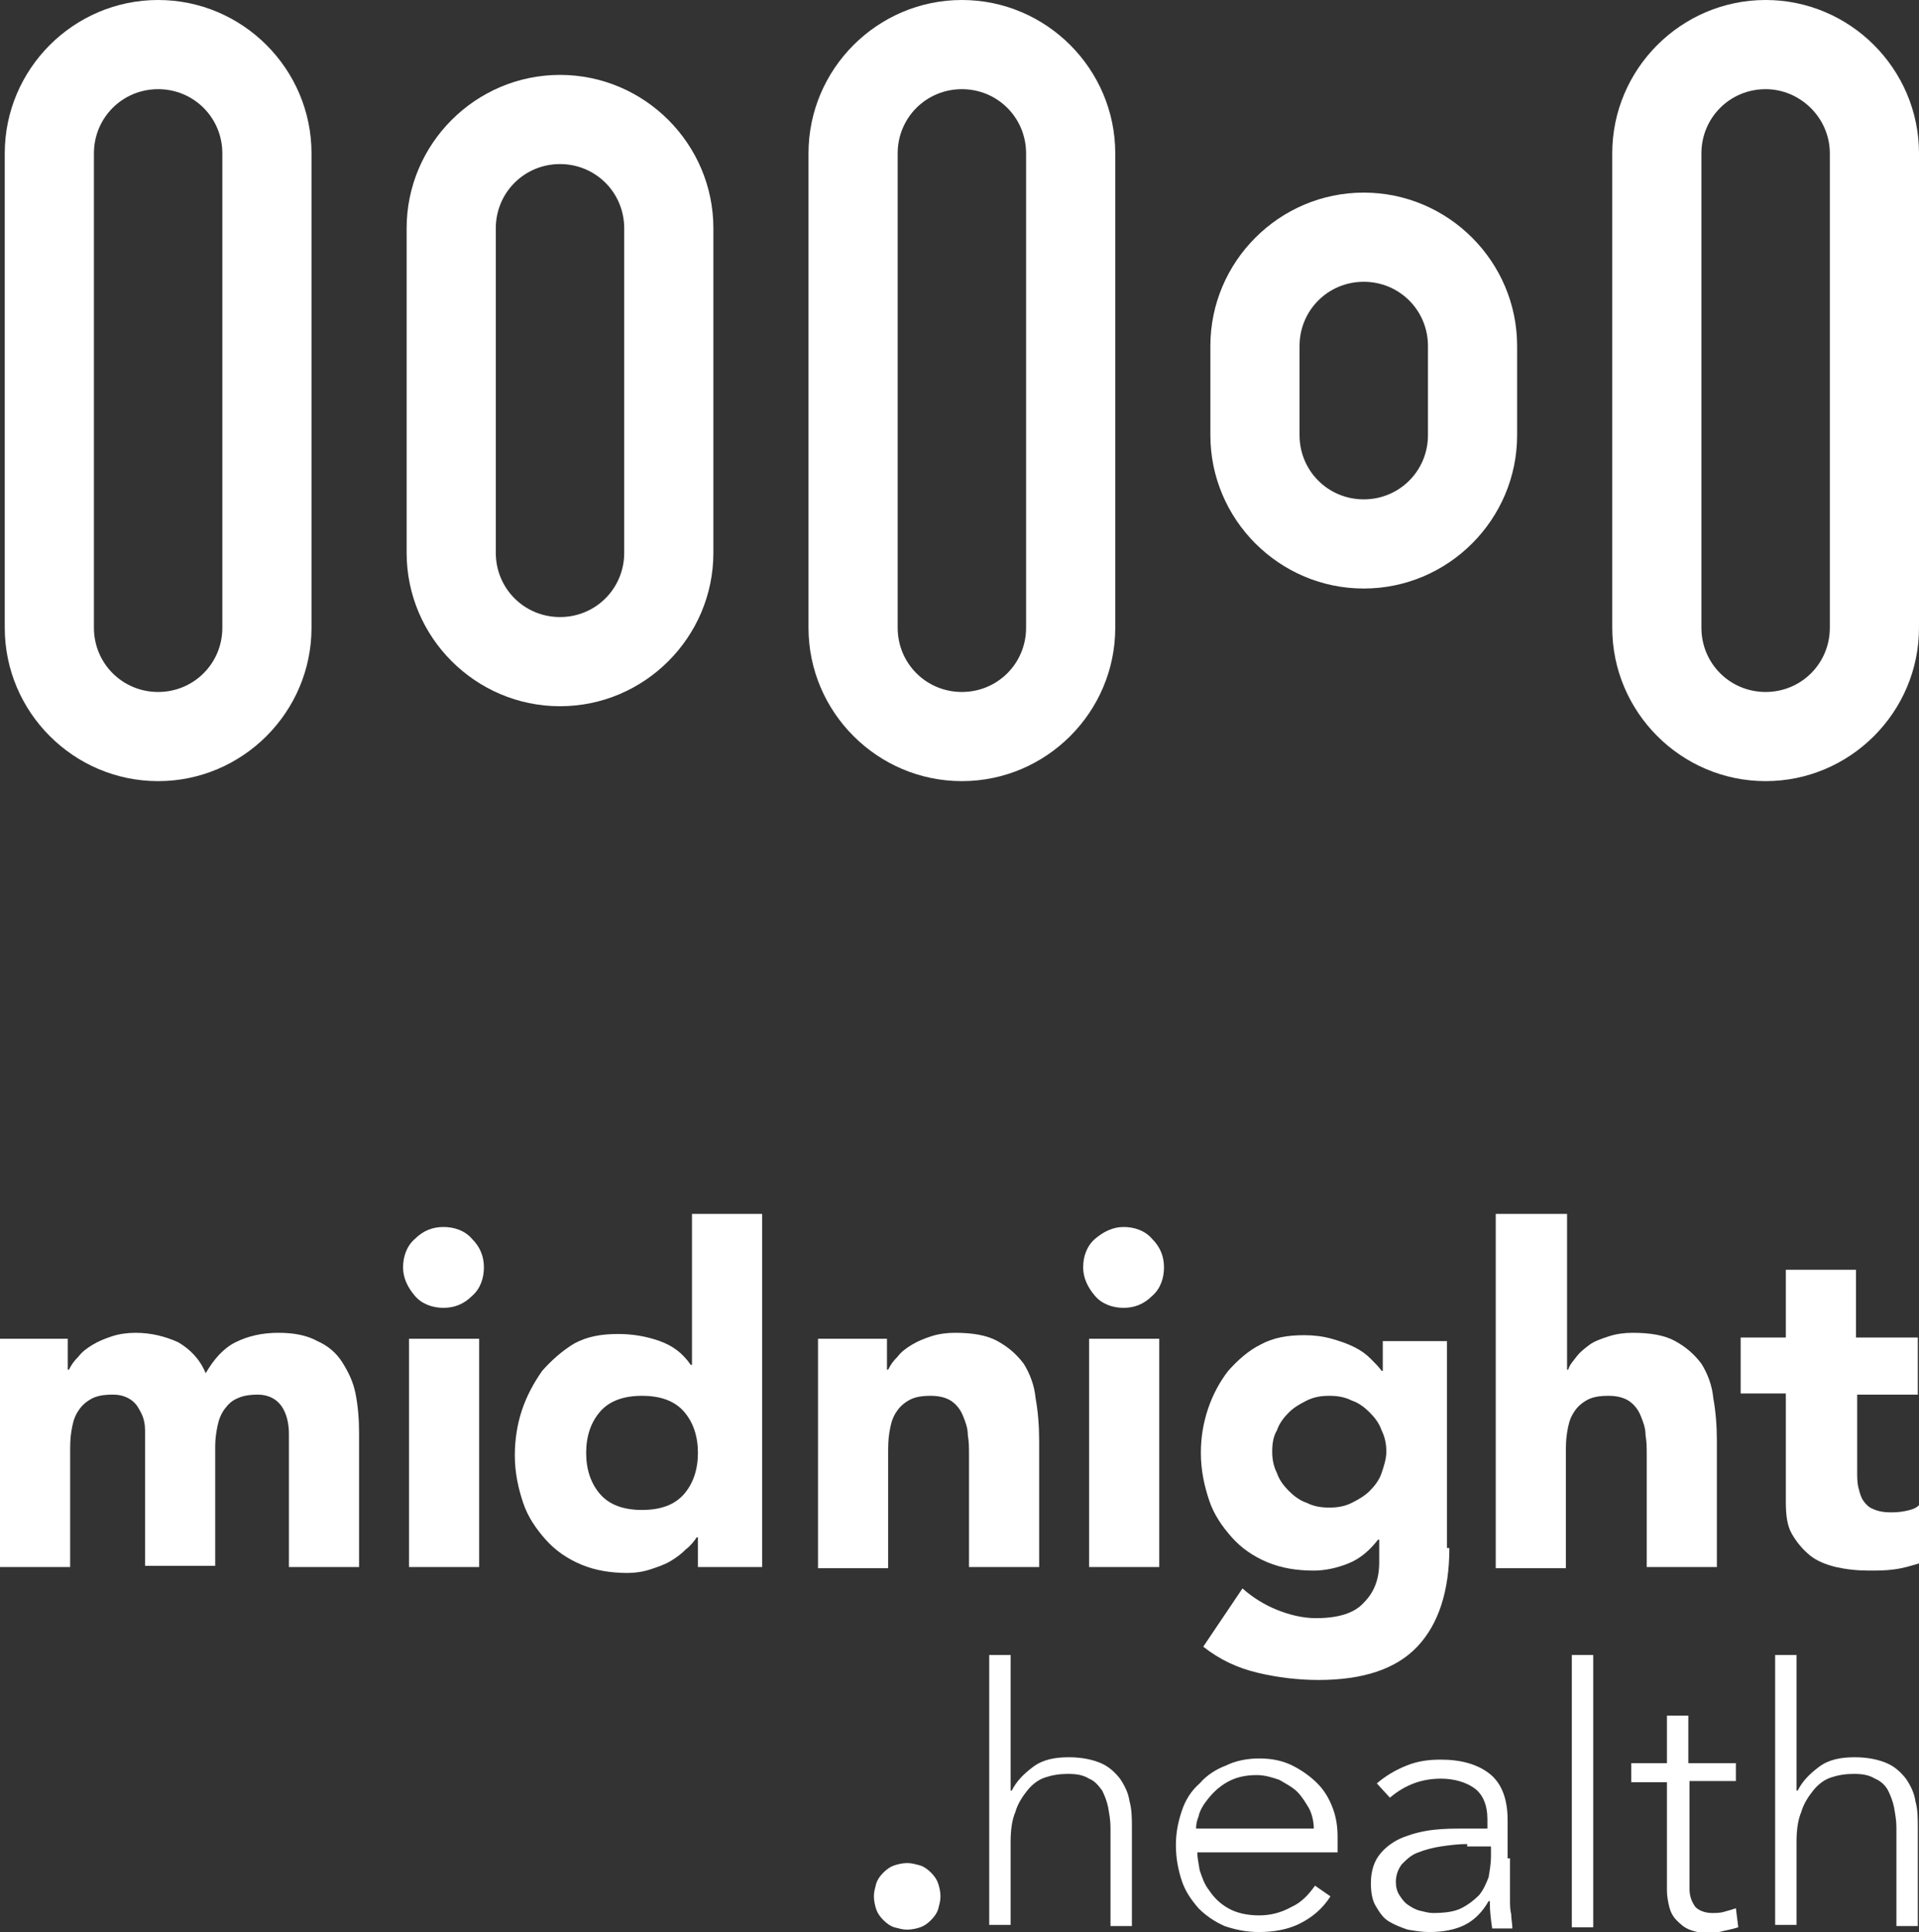
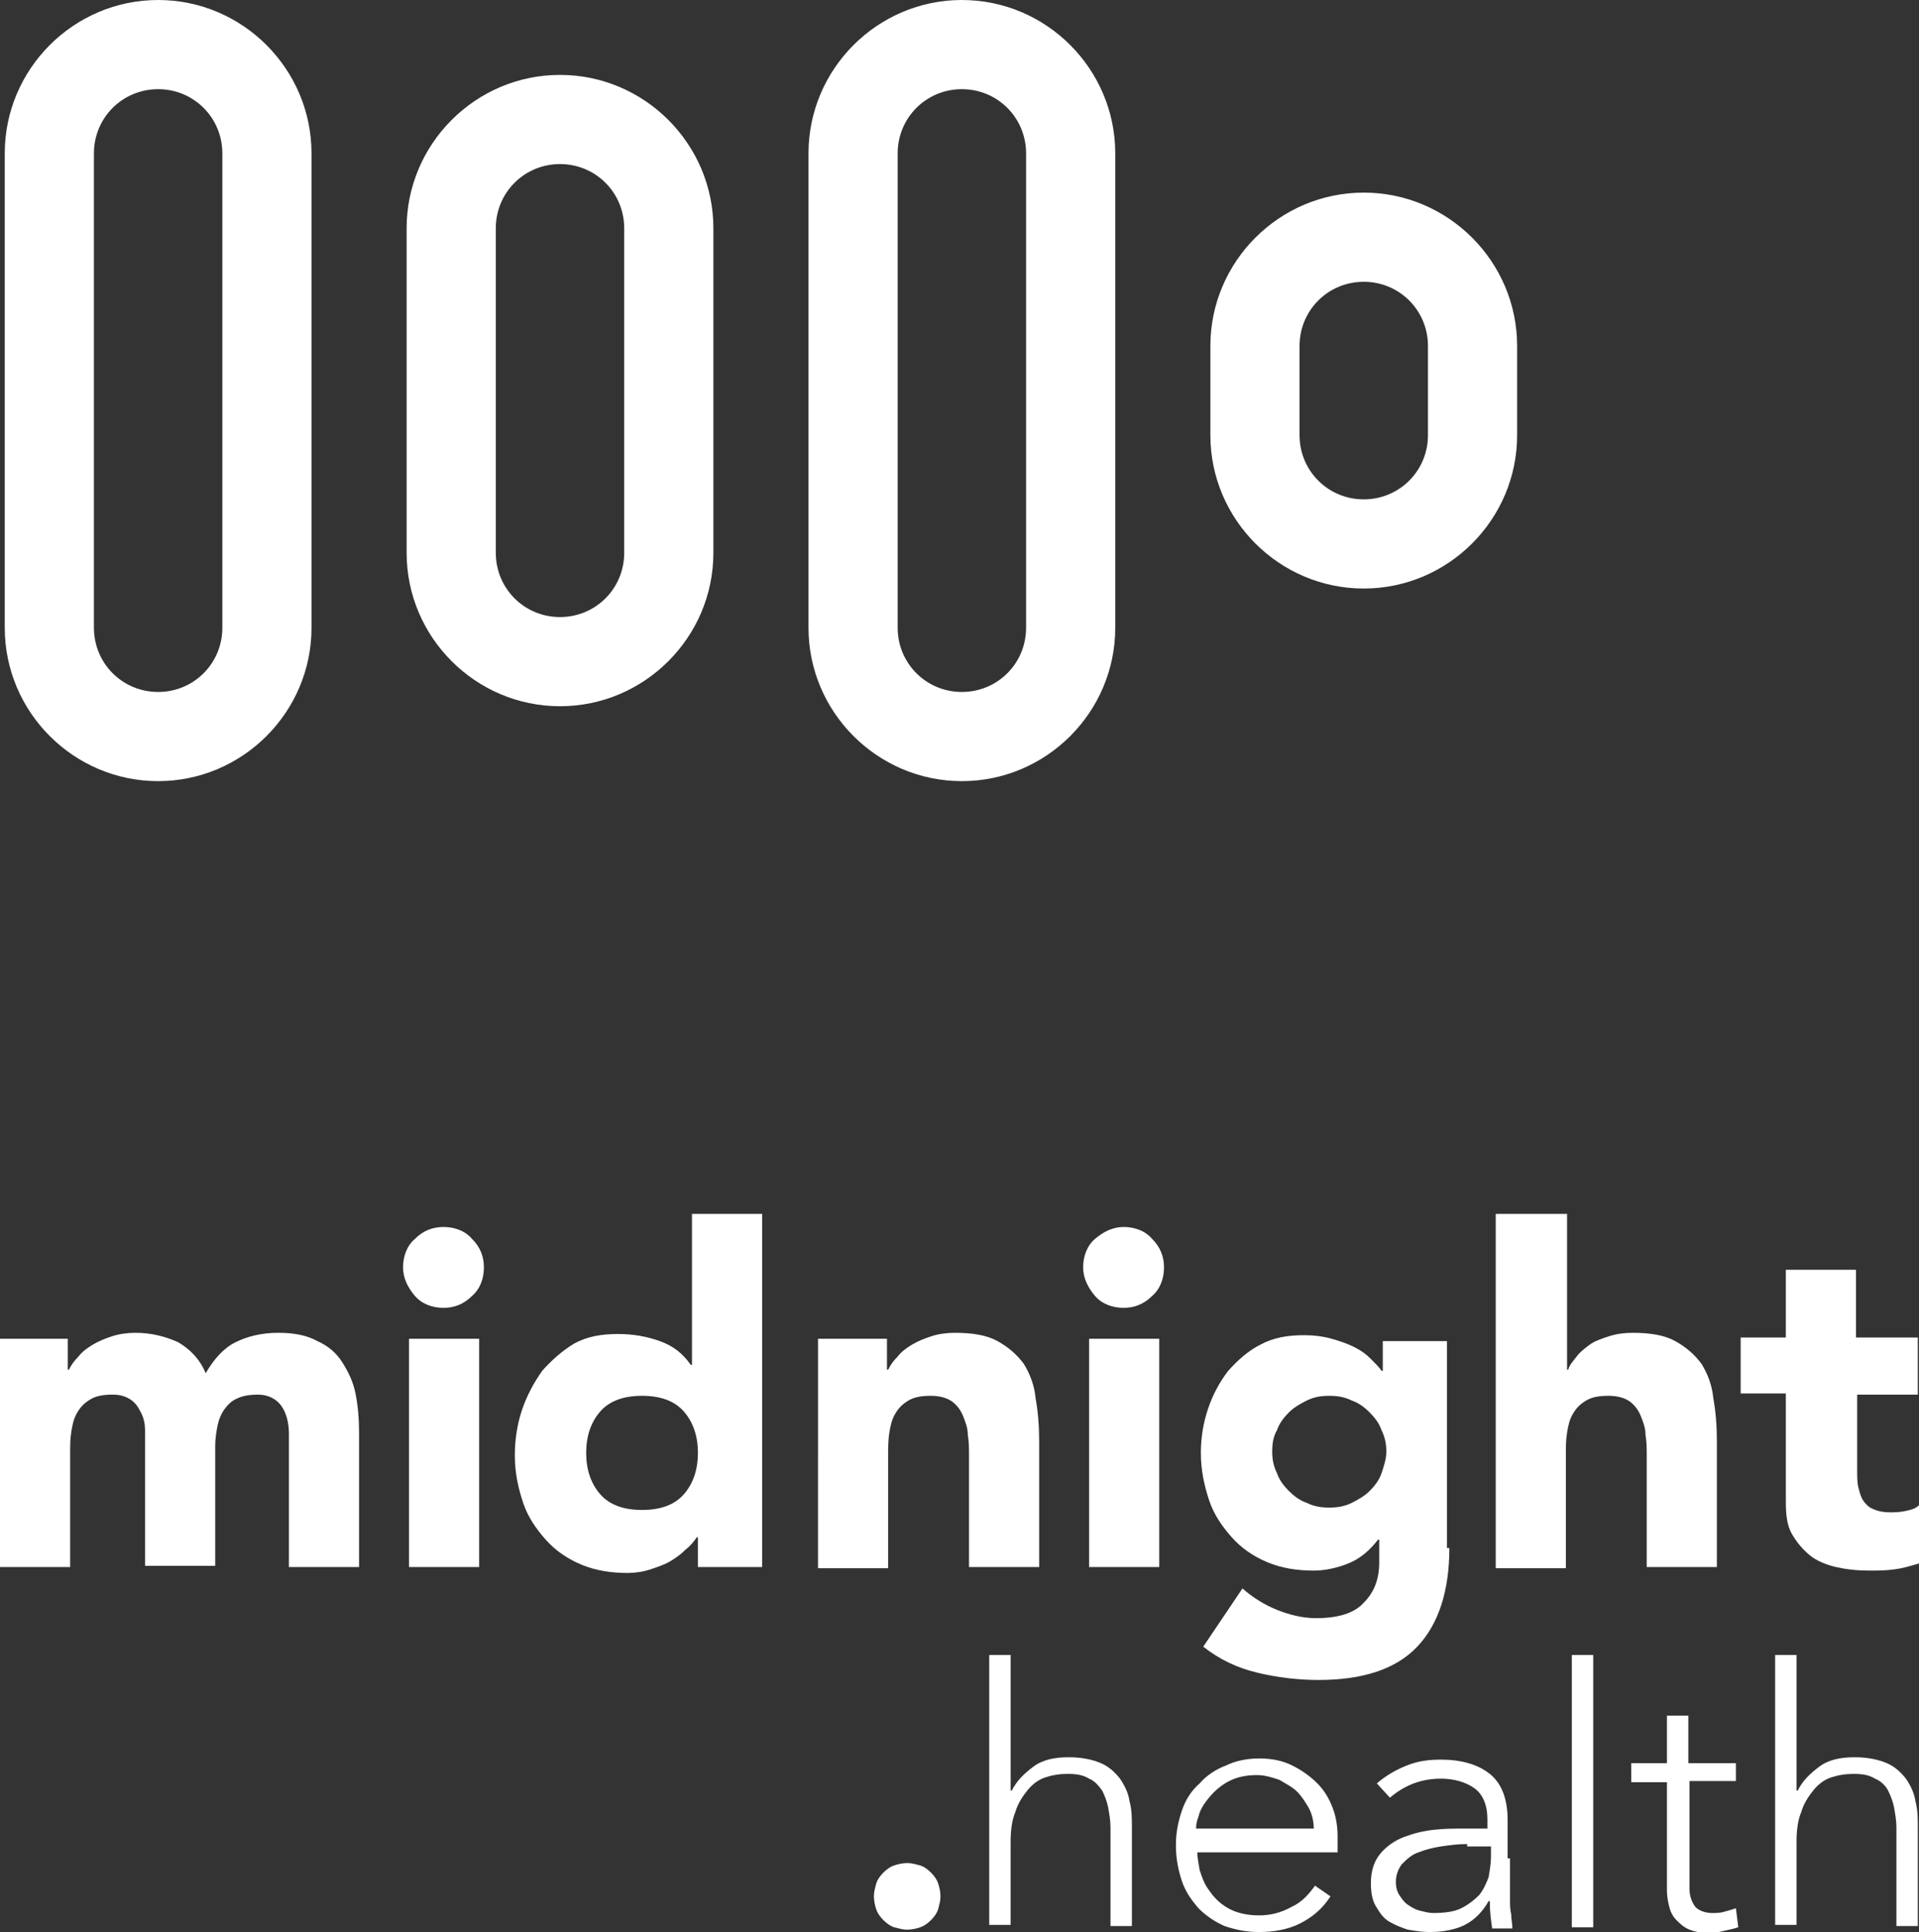
<svg xmlns="http://www.w3.org/2000/svg" version="1.1" id="Layer_1" x="0px" y="0px" viewBox="0 0 161.4 162.5" style="enable-background:new 0 0 161.4 162.5;" xml:space="preserve">
  <rect x="0" y="0" width="161.4" height="162.5" fill="#333333" stroke="none" />
  <style type="text/css">
	.st0{fill:#FFFFFF;}
</style>
  <g>
    <path class="st0" d="M13.3,65.7c-7.1,0-12.9-5.8-12.9-12.9V12.9C0.4,5.8,6.2,0,13.3,0s12.9,5.8,12.9,12.9v39.9   C26.2,59.9,20.4,65.7,13.3,65.7z M13.3,7.5c-3,0-5.4,2.4-5.4,5.4v39.9c0,3,2.4,5.4,5.4,5.4s5.4-2.4,5.4-5.4V12.9   C18.7,9.9,16.3,7.5,13.3,7.5z" />
  </g>
  <g>
    <path class="st0" d="M47.1,59.4c-7.1,0-12.9-5.8-12.9-12.9V19.2c0-7.1,5.8-12.9,12.9-12.9S60,12.1,60,19.2v27.3   C60,53.6,54.2,59.4,47.1,59.4z M47.1,13.8c-3,0-5.4,2.4-5.4,5.4v27.3c0,3,2.4,5.4,5.4,5.4c3,0,5.4-2.4,5.4-5.4V19.2   C52.5,16.2,50.1,13.8,47.1,13.8z" />
  </g>
  <g>
    <path class="st0" d="M80.9,65.7c-7.1,0-12.9-5.8-12.9-12.9V12.9C68,5.8,73.8,0,80.9,0C88,0,93.8,5.8,93.8,12.9v39.9   C93.8,59.9,88,65.7,80.9,65.7z M80.9,7.5c-3,0-5.4,2.4-5.4,5.4v39.9c0,3,2.4,5.4,5.4,5.4c3,0,5.4-2.4,5.4-5.4V12.9   C86.3,9.9,83.9,7.5,80.9,7.5z" />
  </g>
  <g>
    <path class="st0" d="M114.7,49.5c-7.1,0-12.9-5.8-12.9-12.9v-7.5c0-7.1,5.8-12.9,12.9-12.9c7.1,0,12.9,5.8,12.9,12.9v7.5   C127.6,43.7,121.8,49.5,114.7,49.5z M114.7,23.7c-3,0-5.4,2.4-5.4,5.4v7.5c0,3,2.4,5.4,5.4,5.4s5.4-2.4,5.4-5.4v-7.5   C120.1,26.1,117.7,23.7,114.7,23.7z" />
  </g>
  <g>
-     <path class="st0" d="M148.5,65.7c-7.1,0-12.9-5.8-12.9-12.9V12.9c0-7.1,5.8-12.9,12.9-12.9s12.9,5.8,12.9,12.9v39.9   C161.4,59.9,155.6,65.7,148.5,65.7z M148.5,7.5c-3,0-5.4,2.4-5.4,5.4v39.9c0,3,2.4,5.4,5.4,5.4s5.4-2.4,5.4-5.4V12.9   C153.9,9.9,151.4,7.5,148.5,7.5z" />
-   </g>
+     </g>
  <g>
    <path class="st0" d="M0,112.6h5.7v2.6h0.1c0.2-0.4,0.4-0.7,0.8-1.1c0.3-0.4,0.7-0.7,1.2-1c0.5-0.3,1-0.5,1.6-0.7   c0.6-0.2,1.3-0.3,2-0.3c1.3,0,2.5,0.3,3.6,0.8c1,0.6,1.8,1.4,2.3,2.6c0.7-1.2,1.5-2.1,2.5-2.6c1-0.5,2.2-0.8,3.6-0.8   c1.3,0,2.4,0.2,3.3,0.7c0.9,0.4,1.6,1,2.1,1.8c0.5,0.8,0.9,1.6,1.1,2.6c0.2,1,0.3,2.1,0.3,3.3v11.3h-5.9v-11.2   c0-0.9-0.2-1.7-0.6-2.3c-0.4-0.6-1.1-1-2-1c-0.7,0-1.3,0.1-1.7,0.3c-0.5,0.2-0.8,0.5-1.1,0.9c-0.3,0.4-0.5,0.9-0.6,1.4   c-0.1,0.5-0.2,1.1-0.2,1.7v10.1h-5.9v-10.1c0-0.3,0-0.8,0-1.3c0-0.5-0.1-1-0.3-1.4c-0.2-0.4-0.4-0.8-0.8-1.1   c-0.4-0.3-0.9-0.5-1.6-0.5c-0.8,0-1.4,0.1-1.9,0.4c-0.5,0.3-0.8,0.6-1.1,1.1c-0.3,0.5-0.4,1-0.5,1.6c-0.1,0.6-0.1,1.2-0.1,1.8v9.6   H0V112.6z" />
    <path class="st0" d="M33.9,106.6c0-0.9,0.3-1.8,1-2.4c0.7-0.7,1.5-1,2.4-1c0.9,0,1.8,0.3,2.4,1c0.7,0.7,1,1.5,1,2.4   c0,0.9-0.3,1.8-1,2.4c-0.7,0.7-1.5,1-2.4,1c-0.9,0-1.8-0.3-2.4-1C34.3,108.3,33.9,107.5,33.9,106.6z M34.4,112.6h5.9v19.2h-5.9   V112.6z" />
    <path class="st0" d="M64.1,131.8h-5.4v-2.5h-0.1c-0.2,0.3-0.5,0.7-0.9,1c-0.4,0.4-0.8,0.7-1.3,1c-0.5,0.3-1.1,0.5-1.7,0.7   c-0.6,0.2-1.3,0.3-1.9,0.3c-1.4,0-2.7-0.2-3.9-0.7c-1.2-0.5-2.2-1.2-3-2.1c-0.8-0.9-1.5-1.9-1.9-3.1c-0.4-1.2-0.7-2.5-0.7-4   c0-1.3,0.2-2.6,0.6-3.8c0.4-1.2,1-2.3,1.7-3.3c0.8-0.9,1.7-1.7,2.7-2.3c1.1-0.6,2.3-0.8,3.7-0.8c1.2,0,2.4,0.2,3.5,0.6   c1.1,0.4,1.9,1,2.6,2h0.1v-12.7h5.9V131.8z M58.7,122.2c0-1.4-0.4-2.6-1.2-3.5c-0.8-0.9-2-1.3-3.5-1.3c-1.5,0-2.7,0.4-3.5,1.3   c-0.8,0.9-1.2,2.1-1.2,3.5c0,1.4,0.4,2.6,1.2,3.5c0.8,0.9,2,1.3,3.5,1.3c1.5,0,2.7-0.4,3.5-1.3C58.3,124.8,58.7,123.6,58.7,122.2z" />
    <path class="st0" d="M68.9,112.6h5.7v2.6h0.1c0.2-0.4,0.4-0.7,0.8-1.1c0.3-0.4,0.7-0.7,1.2-1c0.5-0.3,1-0.5,1.6-0.7   c0.6-0.2,1.3-0.3,2-0.3c1.5,0,2.7,0.2,3.6,0.7c0.9,0.5,1.6,1.1,2.2,1.9c0.5,0.8,0.9,1.8,1,2.9c0.2,1.1,0.3,2.3,0.3,3.6v10.6h-5.9   v-9.4c0-0.6,0-1.1-0.1-1.7c0-0.6-0.2-1.1-0.4-1.6c-0.2-0.5-0.5-0.9-0.9-1.2c-0.4-0.3-1-0.5-1.8-0.5c-0.8,0-1.4,0.1-1.9,0.4   c-0.5,0.3-0.8,0.6-1.1,1.1c-0.3,0.5-0.4,1-0.5,1.6c-0.1,0.6-0.1,1.2-0.1,1.8v9.6h-5.9V112.6z" />
    <path class="st0" d="M91.1,106.6c0-0.9,0.3-1.8,1-2.4s1.5-1,2.4-1c0.9,0,1.8,0.3,2.4,1c0.7,0.7,1,1.5,1,2.4c0,0.9-0.3,1.8-1,2.4   c-0.7,0.7-1.5,1-2.4,1c-0.9,0-1.8-0.3-2.4-1C91.5,108.3,91.1,107.5,91.1,106.6z M91.6,112.6h5.9v19.2h-5.9V112.6z" />
    <path class="st0" d="M121.9,130.2c0,3.6-0.9,6.4-2.7,8.3c-1.8,1.9-4.6,2.8-8.3,2.8c-1.7,0-3.4-0.2-5.1-0.6   c-1.7-0.4-3.2-1.1-4.6-2.2l3.3-4.9c0.9,0.8,1.9,1.4,2.9,1.8c1,0.4,2.1,0.7,3.3,0.7c1.8,0,3.2-0.4,4-1.3c0.9-0.9,1.3-2,1.3-3.4v-1.9   h-0.1c-0.7,0.9-1.5,1.6-2.5,2c-1,0.4-2,0.6-2.9,0.6c-1.4,0-2.7-0.2-3.9-0.7c-1.2-0.5-2.2-1.2-3-2.1c-0.8-0.9-1.5-1.9-1.9-3.1   c-0.4-1.2-0.7-2.5-0.7-4c0-1.3,0.2-2.5,0.6-3.7c0.4-1.2,1-2.3,1.7-3.2c0.8-0.9,1.7-1.7,2.7-2.2c1.1-0.6,2.3-0.8,3.7-0.8   c0.8,0,1.6,0.1,2.3,0.3c0.7,0.2,1.3,0.4,1.9,0.7c0.6,0.3,1,0.6,1.4,1c0.4,0.4,0.7,0.7,0.9,1h0.1v-2.5h5.4V130.2z M107,122.1   c0,0.6,0.1,1.2,0.4,1.8c0.2,0.6,0.6,1.1,1,1.5c0.4,0.4,0.9,0.8,1.5,1c0.6,0.3,1.2,0.4,1.9,0.4c0.7,0,1.3-0.1,1.9-0.4   c0.6-0.3,1.1-0.6,1.5-1c0.4-0.4,0.8-0.9,1-1.5c0.2-0.6,0.4-1.2,0.4-1.8s-0.1-1.2-0.4-1.8c-0.2-0.6-0.6-1.1-1-1.5   c-0.4-0.4-0.9-0.8-1.5-1c-0.6-0.3-1.2-0.4-1.9-0.4c-0.7,0-1.3,0.1-1.9,0.4c-0.6,0.3-1.1,0.6-1.5,1c-0.4,0.4-0.8,0.9-1,1.5   C107.1,120.8,107,121.4,107,122.1z" />
    <path class="st0" d="M131.8,101.9v13.3h0.1c0.1-0.4,0.4-0.7,0.7-1.1c0.3-0.4,0.7-0.7,1.1-1c0.4-0.3,1-0.5,1.6-0.7   c0.6-0.2,1.3-0.3,2-0.3c1.5,0,2.7,0.2,3.6,0.7c0.9,0.5,1.6,1.1,2.2,1.9c0.5,0.8,0.9,1.8,1,2.9c0.2,1.1,0.3,2.3,0.3,3.6v10.6h-5.9   v-9.4c0-0.6,0-1.1-0.1-1.7c0-0.6-0.2-1.1-0.4-1.6c-0.2-0.5-0.5-0.9-0.9-1.2c-0.4-0.3-1-0.5-1.8-0.5c-0.8,0-1.4,0.1-1.9,0.4   c-0.5,0.3-0.8,0.6-1.1,1.1c-0.3,0.5-0.4,1-0.5,1.6c-0.1,0.6-0.1,1.2-0.1,1.8v9.6h-5.9v-29.8H131.8z" />
    <path class="st0" d="M161.4,117.3h-5.2v6.4c0,0.5,0,1,0.1,1.4c0.1,0.4,0.2,0.8,0.4,1.1c0.2,0.3,0.5,0.6,0.8,0.7   c0.4,0.2,0.9,0.3,1.5,0.3c0.3,0,0.7,0,1.2-0.1c0.5-0.1,0.9-0.2,1.2-0.5v4.9c-0.7,0.2-1.3,0.4-2.1,0.5c-0.7,0.1-1.4,0.1-2.1,0.1   c-1,0-1.9-0.1-2.8-0.3c-0.8-0.2-1.6-0.5-2.2-1c-0.6-0.5-1.1-1.1-1.5-1.8c-0.4-0.7-0.5-1.6-0.5-2.7v-9.1h-3.8v-4.7h3.8v-5.7h5.9v5.7   h5.2V117.3z" />
  </g>
  <g>
    <path class="st0" d="M73.5,159.5c0-0.4,0.1-0.7,0.2-1.1c0.1-0.3,0.3-0.6,0.6-0.9c0.3-0.3,0.6-0.5,0.9-0.6c0.3-0.1,0.7-0.2,1.1-0.2   c0.4,0,0.7,0.1,1.1,0.2c0.3,0.1,0.6,0.3,0.9,0.6c0.3,0.3,0.5,0.6,0.6,0.9c0.1,0.3,0.2,0.7,0.2,1.1s-0.1,0.7-0.2,1.1   c-0.1,0.3-0.3,0.6-0.6,0.9c-0.3,0.3-0.6,0.5-0.9,0.6c-0.3,0.1-0.7,0.2-1.1,0.2c-0.4,0-0.7-0.1-1.1-0.2c-0.3-0.1-0.6-0.3-0.9-0.6   c-0.3-0.3-0.5-0.6-0.6-0.9C73.6,160.3,73.5,159.9,73.5,159.5z" />
    <path class="st0" d="M83.2,139.2H85v11.4h0.1c0.4-0.8,1-1.4,1.8-2c0.8-0.6,1.8-0.8,3-0.8c1.1,0,2,0.2,2.7,0.5s1.2,0.8,1.6,1.3   c0.4,0.6,0.7,1.2,0.8,1.9c0.2,0.7,0.2,1.5,0.2,2.2v8.3h-1.8v-8.3c0-0.6-0.1-1.1-0.2-1.7c-0.1-0.5-0.3-1-0.5-1.4   c-0.3-0.4-0.6-0.8-1.1-1c-0.5-0.3-1-0.4-1.8-0.4c-0.7,0-1.3,0.1-1.9,0.3c-0.6,0.2-1.1,0.6-1.5,1.1c-0.4,0.5-0.8,1.1-1,1.8   c-0.3,0.7-0.4,1.6-0.4,2.5v7h-1.8V139.2z" />
    <path class="st0" d="M111.9,159.5c-0.7,1.1-1.6,1.8-2.6,2.3c-1,0.5-2.2,0.7-3.4,0.7c-1.1,0-2-0.2-2.9-0.5c-0.9-0.4-1.6-0.9-2.2-1.5   c-0.6-0.7-1.1-1.4-1.4-2.3c-0.3-0.9-0.5-1.9-0.5-3c0-1.1,0.2-2,0.5-2.9c0.3-0.9,0.8-1.7,1.5-2.3c0.6-0.7,1.4-1.2,2.2-1.5   c0.8-0.4,1.8-0.6,2.8-0.6c1.1,0,2,0.2,2.8,0.6c0.8,0.4,1.5,0.9,2.1,1.5c0.6,0.6,1,1.3,1.3,2.1c0.3,0.8,0.4,1.6,0.4,2.4v1.3h-11.8   c0,0.4,0.1,0.9,0.2,1.5c0.2,0.6,0.4,1.2,0.8,1.7c0.4,0.6,0.9,1.1,1.6,1.5c0.7,0.4,1.6,0.6,2.6,0.6c0.9,0,1.8-0.2,2.7-0.7   c0.9-0.4,1.5-1.1,2-1.8L111.9,159.5z M110.5,153.9c0-0.6-0.1-1.2-0.4-1.8c-0.3-0.5-0.6-1-1-1.4c-0.4-0.4-1-0.7-1.5-1   c-0.6-0.2-1.2-0.4-1.9-0.4c-1,0-1.8,0.2-2.5,0.6c-0.7,0.4-1.2,0.9-1.6,1.4c-0.4,0.5-0.7,1-0.8,1.5c-0.2,0.5-0.2,0.8-0.2,1H110.5z" />
    <path class="st0" d="M127,156.3c0,0.7,0,1.3,0,1.9c0,0.5,0,1.1,0,1.5c0,0.5,0,0.9,0.1,1.3c0,0.4,0.1,0.8,0.1,1.2h-1.7   c-0.1-0.7-0.2-1.4-0.2-2.3h-0.1c-0.5,0.9-1.2,1.6-2,2c-0.8,0.4-1.8,0.6-3,0.6c-0.6,0-1.2-0.1-1.8-0.2c-0.6-0.2-1.1-0.4-1.6-0.7   c-0.5-0.3-0.8-0.8-1.1-1.3c-0.3-0.5-0.4-1.2-0.4-1.9c0-1.1,0.3-1.9,0.8-2.5c0.5-0.6,1.2-1.1,2-1.4c0.8-0.3,1.6-0.5,2.5-0.6   c0.9-0.1,1.7-0.1,2.4-0.1h2.1v-0.8c0-1.2-0.4-2.1-1.1-2.6c-0.7-0.5-1.7-0.8-2.8-0.8c-1.6,0-3,0.5-4.3,1.6l-1.1-1.2   c0.7-0.6,1.5-1.1,2.5-1.5s1.9-0.5,2.9-0.5c1.7,0,3.1,0.4,4.1,1.2c1,0.8,1.5,2.1,1.5,3.9V156.3z M123.4,155.1   c-0.8,0-1.5,0.1-2.2,0.2c-0.7,0.1-1.4,0.3-1.9,0.5c-0.6,0.2-1,0.6-1.4,1c-0.3,0.4-0.5,0.9-0.5,1.5c0,0.4,0.1,0.8,0.3,1.1   c0.2,0.3,0.4,0.6,0.7,0.8c0.3,0.2,0.6,0.4,1,0.5c0.4,0.1,0.8,0.2,1.1,0.2c1,0,1.8-0.1,2.4-0.4c0.6-0.3,1.1-0.7,1.5-1.1   c0.4-0.5,0.6-1,0.8-1.5c0.1-0.6,0.2-1.2,0.2-1.7v-0.9H123.4z" />
    <path class="st0" d="M132.2,139.2h1.8v22.9h-1.8V139.2z" />
    <path class="st0" d="M146.1,149.8h-4v9.1c0,0.6,0.2,1.1,0.5,1.5c0.3,0.3,0.8,0.5,1.4,0.5c0.3,0,0.7,0,1-0.1c0.4-0.1,0.7-0.2,1-0.3   l0.2,1.6c-0.3,0.1-0.7,0.2-1.2,0.3c-0.4,0.1-0.8,0.2-1.2,0.2c-0.6,0-1.2-0.1-1.7-0.3c-0.5-0.2-0.8-0.5-1.1-0.8   c-0.3-0.3-0.5-0.7-0.6-1.1c-0.1-0.4-0.2-0.9-0.2-1.4v-9.1h-3v-1.6h3v-4h1.8v4h4V149.8z" />
    <path class="st0" d="M149.3,139.2h1.8v11.4h0.1c0.4-0.8,1-1.4,1.8-2c0.8-0.6,1.8-0.8,3-0.8c1.1,0,2,0.2,2.7,0.5s1.2,0.8,1.6,1.3   c0.4,0.6,0.7,1.2,0.8,1.9c0.2,0.7,0.2,1.5,0.2,2.2v8.3h-1.8v-8.3c0-0.6-0.1-1.1-0.2-1.7c-0.1-0.5-0.3-1-0.5-1.4s-0.6-0.8-1.1-1   c-0.5-0.3-1-0.4-1.8-0.4c-0.7,0-1.3,0.1-1.9,0.3c-0.6,0.2-1.1,0.6-1.5,1.1c-0.4,0.5-0.8,1.1-1,1.8c-0.3,0.7-0.4,1.6-0.4,2.5v7h-1.8   V139.2z" />
  </g>
</svg>